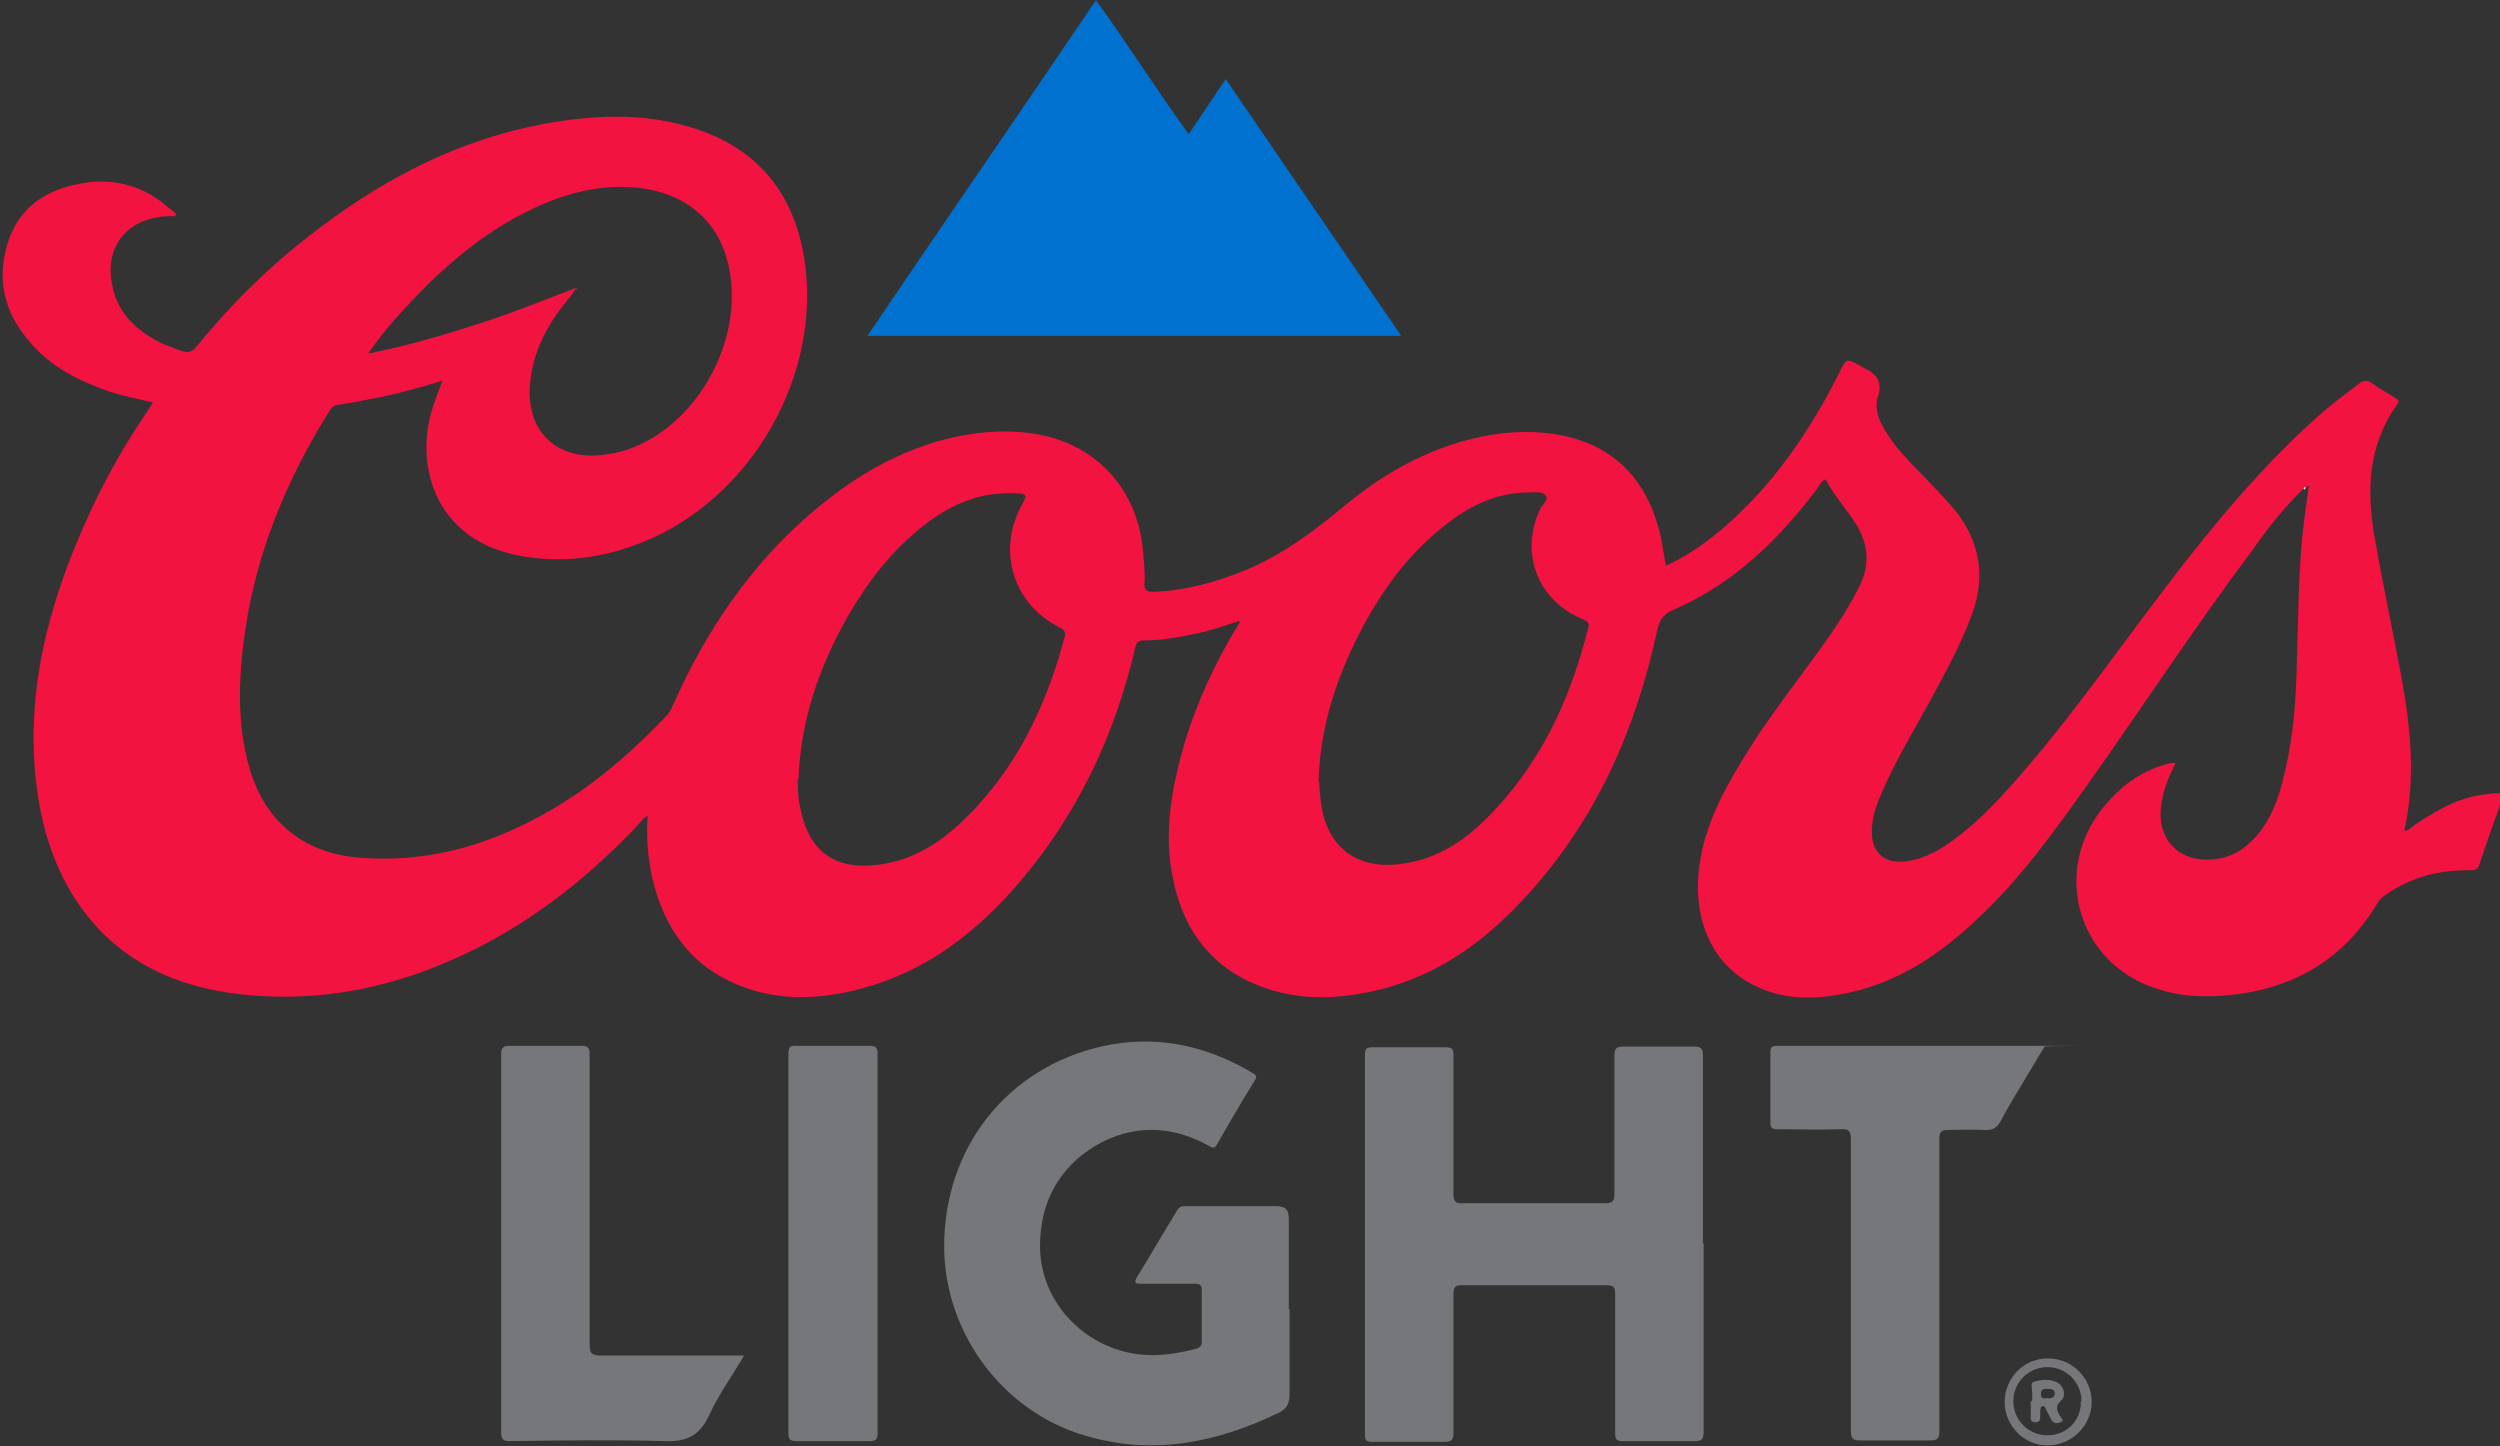
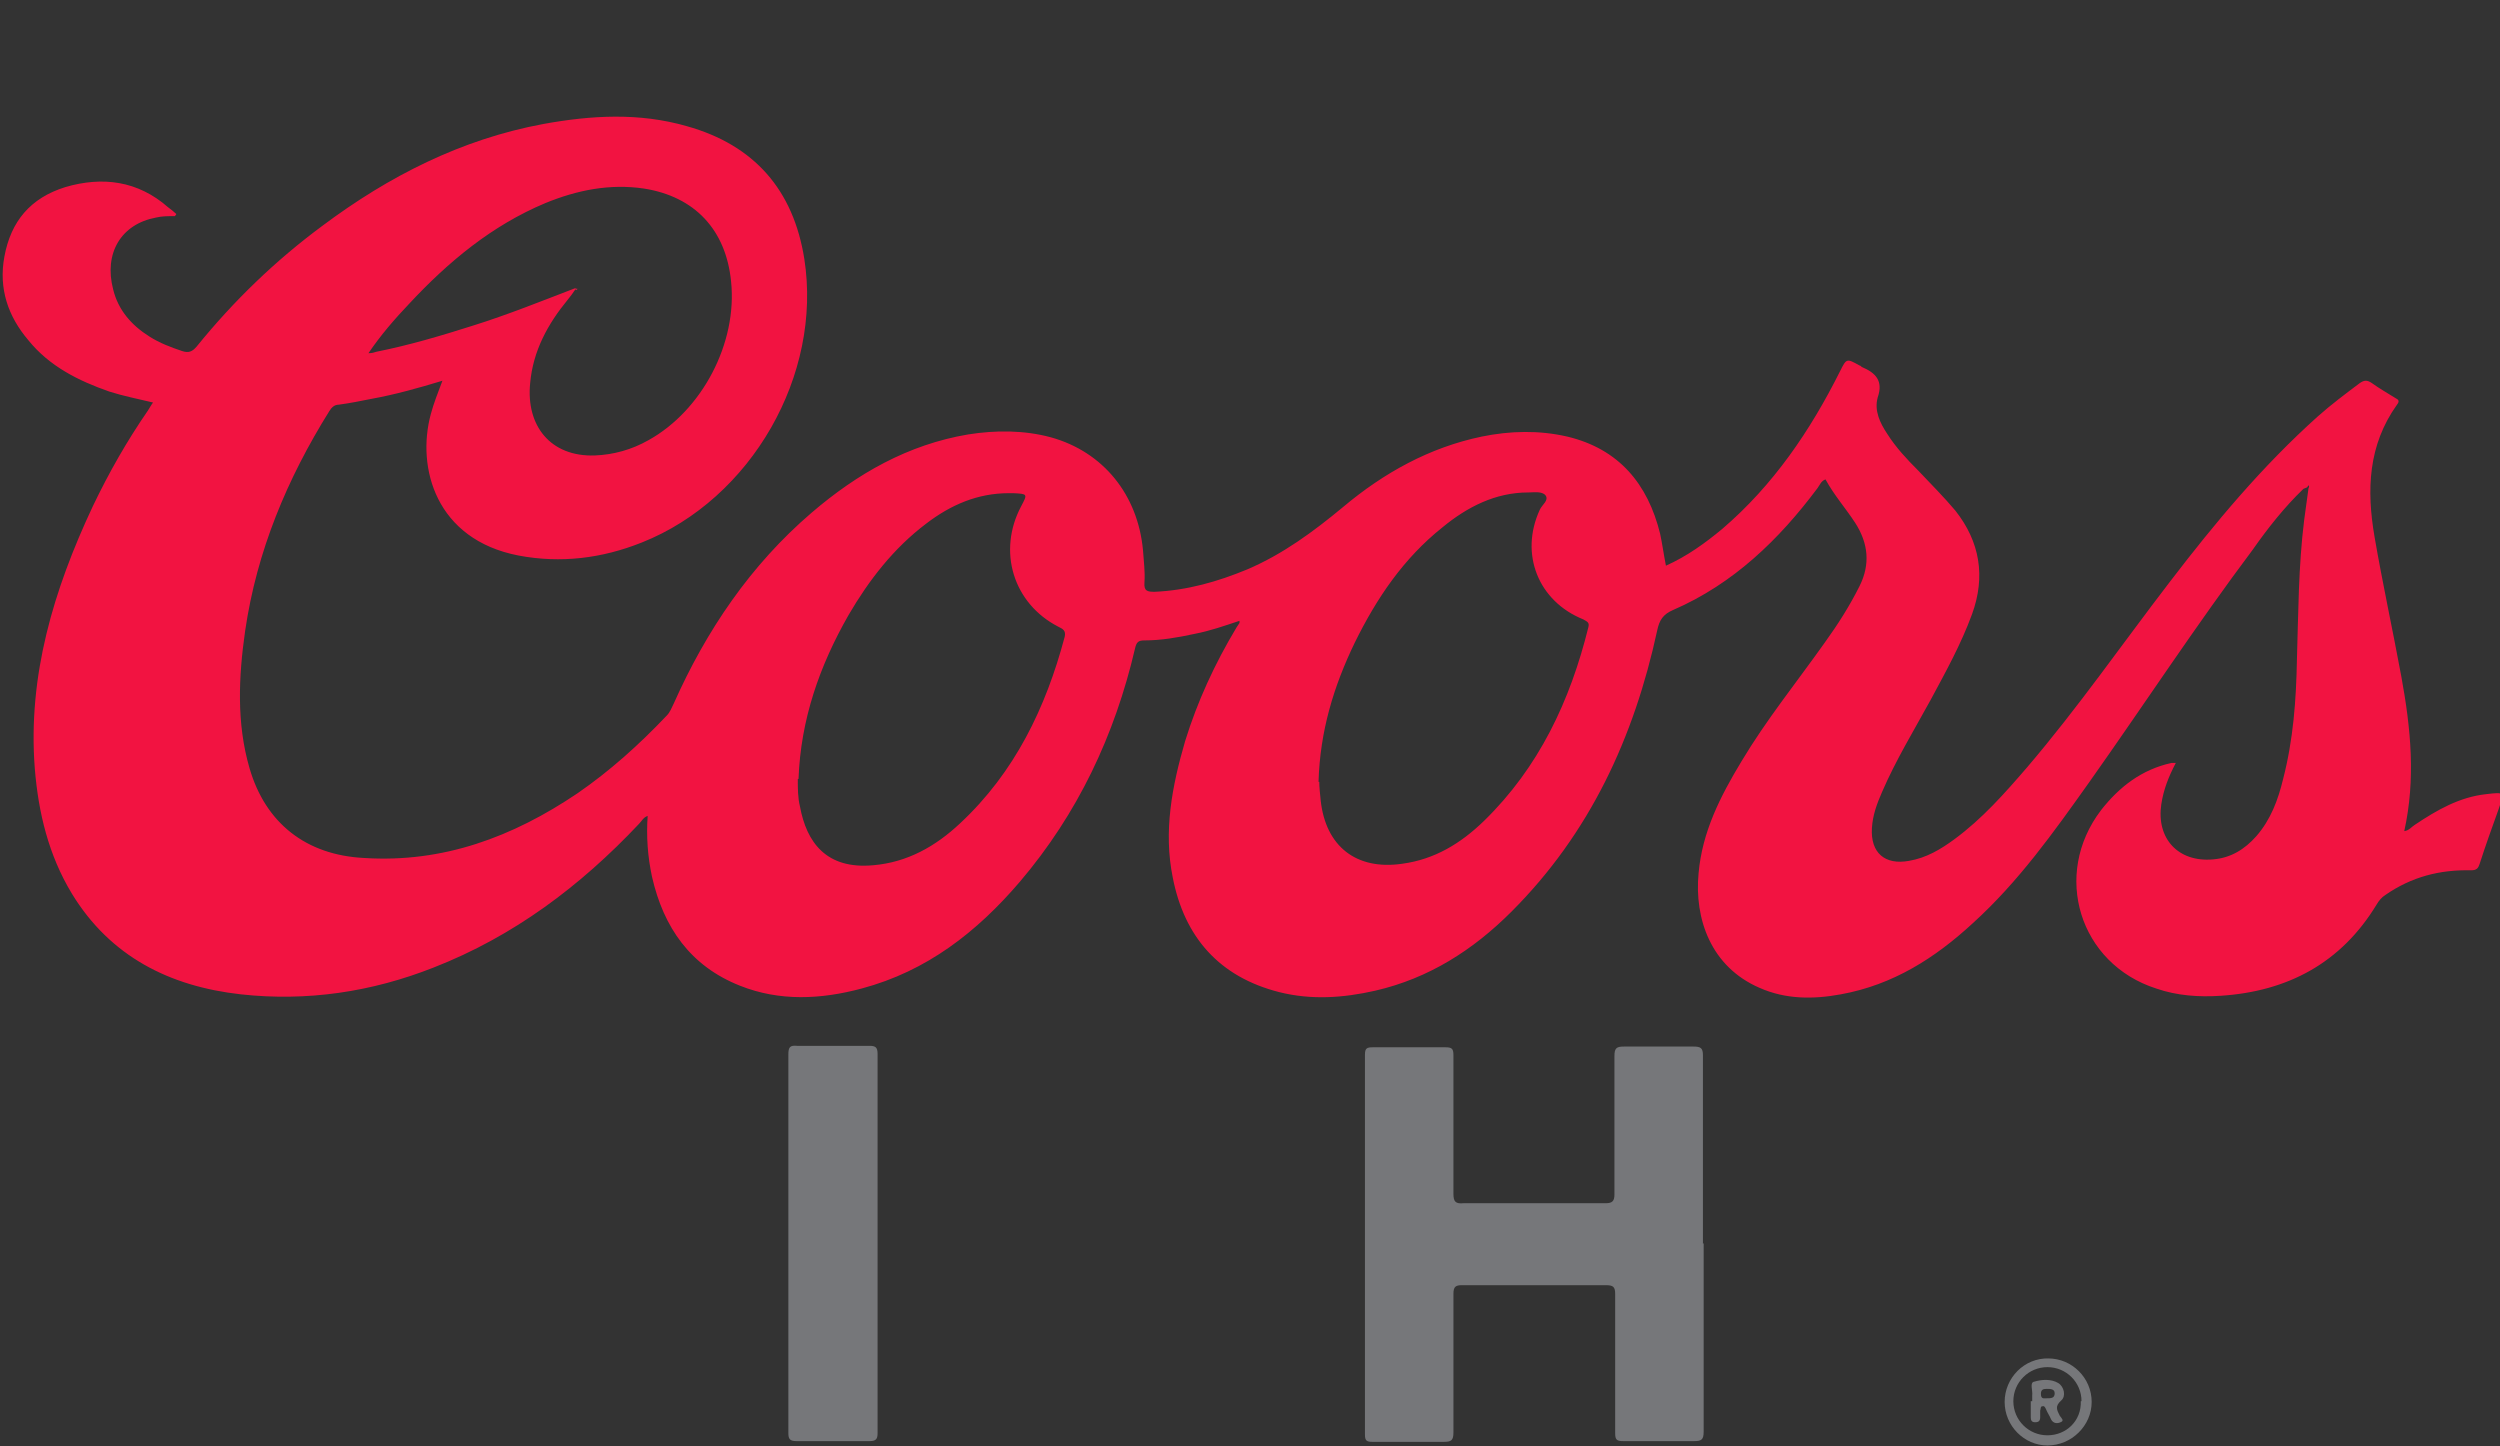
<svg xmlns="http://www.w3.org/2000/svg" id="Layer_1" version="1.1" viewBox="0 0 344.7 199.4">
  <rect x="0" y="0" width="344.7" height="199.4" fill="#333333" stroke="none" />
  <defs>
    <style> .st0 { fill: #76777a; } .st1 { fill: #0071ce; } .st2 { fill: #f21341; } .st3 { fill: #c02045; } .st4 { fill: #fdfdfd; } </style>
  </defs>
-   <path class="st1" d="M151.1,0c4.4,6.1,8.4,12.4,12.8,18.5,1.7-2.5,3.4-5.1,5.1-7.6,8.1,11.8,16.1,23.6,24.2,35.4-24.5,0-49.1,0-73.6,0,10.5-15.5,21.1-30.9,31.6-46.4h0Z" />
  <path class="st2" d="M317.6,67.4c-2.6,2.5-4.9,5.4-7,8.4-7.8,10.4-15,21.4-22.5,32-4.9,6.9-9.8,13.8-16.1,19.5-5.2,4.8-11,8.5-18.2,9.8-3.8.7-7.6.7-11.2-.9-6.7-2.9-9-9.5-8.4-15.8.5-5.7,3-10.6,5.9-15.4,3.4-5.7,7.6-10.9,11.5-16.4,1.8-2.5,3.4-5,4.8-7.8,1.5-3,1.2-5.9-.6-8.7-1.3-2-2.9-3.8-4.1-6-.6.2-.8.8-1.1,1.2-5.3,7.1-11.6,13.2-19.9,16.8-1.4.6-1.9,1.4-2.2,2.8-3.2,14.8-9.3,28-20.1,38.8-5.3,5.3-11.4,9.2-18.8,10.9-4.4,1-8.8,1.3-13.2.2-8.3-2.1-13.1-7.6-14.7-15.8-1.3-6.4-.1-12.6,1.7-18.8,1.7-5.5,4.1-10.7,7.1-15.7.1-.2.3-.4.4-.6,0,0,0-.1,0-.3-2.1.7-4.1,1.4-6.2,1.8-2.3.5-4.6.9-6.9.9-.8,0-1.1.2-1.3,1.1-2.8,12-7.9,22.8-15.9,32.2-5.9,6.9-12.8,12.3-21.8,14.7-5.6,1.5-11.3,1.8-16.8-.4-6.8-2.7-10.5-8-12.1-15-.6-2.8-.8-5.6-.6-8.4-.6.2-.8.7-1.2,1.1-8.1,8.6-17.3,15.5-28.3,19.8-8.6,3.4-17.5,4.7-26.6,3.7-9.8-1.1-18-5.2-23.3-13.9-3.2-5.3-4.6-11.1-5.1-17.2-1-12.8,2.6-24.7,8-36.2,2.2-4.6,4.7-9,7.6-13.2.2-.3.4-.7.7-1.1-2.1-.5-4.1-.9-6-1.5-4.3-1.5-8.3-3.5-11.2-7.1-2.8-3.3-4.1-7.1-3.3-11.5.9-4.9,3.6-8.1,8.4-9.6,5.1-1.5,10-.9,14.2,2.8.4.3.8.6,1.1.9,0,.1-.1.2-.2.3-.9,0-1.8,0-2.6.2-4.8.9-7.2,4.9-5.9,9.9.7,2.9,2.6,5,5,6.5,1.4.9,3,1.5,4.5,2,.9.3,1.4.1,2-.6,5.1-6.3,10.9-11.9,17.4-16.7,9.1-6.8,19.1-11.9,30.4-14,6.6-1.2,13.2-1.6,19.8.3,9.3,2.6,14.7,8.8,16.2,18.3,2.5,16-7.3,33.1-22.4,39.1-5.5,2.2-11.2,2.9-17,1.8-11.4-2.2-14.1-12.1-12.1-19.5.4-1.5,1-3,1.6-4.6-3.3,1-6.5,1.9-9.8,2.5-1.5.3-3,.6-4.5.8-.6,0-1,.4-1.3.9-5.8,9.3-10,19.3-11.6,30.3-.9,6.3-1.2,12.7.6,18.9,2.2,7.6,7.8,12,15.8,12.4,10.9.7,20.5-2.9,29.4-8.9,4.5-3.1,8.5-6.7,12.3-10.7.5-.5.7-1.1,1-1.7,4.5-10.1,10.6-19.1,19-26.3,6.3-5.4,13.3-9.4,21.6-10.8,3.8-.6,7.7-.6,11.4.4,7.2,2,12,7.9,12.7,15.6.1,1.5.3,2.9.2,4.4-.1,1.2.4,1.3,1.4,1.3,4.5-.2,8.7-1.4,12.8-3.1,4.9-2.1,9.1-5.2,13.2-8.6,5.6-4.7,11.9-8.2,19.1-9.7,3.9-.8,7.9-.9,11.8,0,7.1,1.7,11.1,6.5,12.8,13.4.3,1.4.5,2.9.8,4.4,2.9-1.3,5.4-3.1,7.8-5.1,7-6,12.1-13.5,16.2-21.7.9-1.8.9-1.8,2.7-.8.1,0,.2.1.3.2,1.9.8,3,1.9,2.2,4.2-.5,1.8.3,3.5,1.3,5,1.2,1.9,2.7,3.5,4.3,5.1,1.7,1.8,3.5,3.6,5.1,5.5,3.4,4.3,4.2,9.1,2.3,14.3-1.5,4.1-3.6,7.9-5.7,11.8-2.3,4.2-4.8,8.3-6.7,12.7-.7,1.6-1.3,3.2-1.4,5-.2,3.4,1.8,5.1,5.1,4.5,2.4-.4,4.4-1.6,6.3-3,3.8-2.8,6.9-6.3,10-9.9,7-8.2,13.1-17,19.7-25.6,6.2-8.1,12.7-15.9,20.4-22.8,1.8-1.6,3.8-3.1,5.8-4.6.6-.4,1-.4,1.6,0,1.1.8,2.2,1.4,3.3,2.1.4.2.6.4.2.9-4,5.6-4.2,11.8-3.1,18.2s2.5,12.8,3.7,19.3c1.3,7.1,2,14.1.4,21.3.7-.1,1-.6,1.5-.9,3-2,6.1-3.8,9.8-4.2,2.6-.3,2.5-.3,1.7,2.1-.9,2.5-1.8,5-2.6,7.5-.2.6-.4.9-1.2.9-4.3-.1-8.2.9-11.8,3.4-.5.3-.9.8-1.2,1.3-4.9,8.1-12.3,12-21.5,12.6-3,.2-6,0-8.9-1-10.6-3.4-14.4-15.7-7.6-24.6,2.5-3.2,5.6-5.6,9.7-6.5.1,0,.3,0,.6,0-1,1.9-1.7,3.7-2,5.7-.7,4.7,2.3,8,7.1,7.6,2.5-.2,4.4-1.4,6-3.2,2-2.3,3-5,3.7-7.9,1.4-5.4,1.8-10.9,1.9-16.4.2-6.4.2-12.9,1-19.3.2-1.5.4-2.9.6-4.4.1-.1.1-.3,0-.4,0,0-.1.2-.2.3h0ZM79.3,39.8h.1c-.4.6-.7,1-1.1,1.5-2.8,3.4-4.8,7.1-5.2,11.5-.6,5.9,2.8,10.2,8.9,10,2.6-.1,5.1-.8,7.4-2.1,7.4-4.1,12.3-13.4,11.4-21.9-.7-7.1-5-11.7-12-12.8-4.7-.7-9.2.2-13.6,2-7.4,3.1-13.4,8.1-18.8,13.9-2,2.1-3.9,4.3-5.6,6.8.5,0,.8-.1,1.1-.2,4.5-.9,8.9-2.2,13.3-3.6,4.8-1.5,9.5-3.4,14.2-5.2ZM181.9,107.8c0,.7.1,1.6.2,2.6.7,6.3,4.9,9.6,11.2,8.7,4.5-.6,8.1-2.8,11.3-5.9,7.6-7.4,11.9-16.6,14.4-26.7.2-.7-.2-.8-.7-1.1-6.2-2.5-8.8-9-6-15.1.3-.7,1.3-1.3.8-2-.5-.6-1.6-.4-2.4-.4-4.5,0-8.4,2-11.8,4.8-5.4,4.3-9.1,9.8-12.1,15.9-2.9,6-4.8,12.2-5,19.2h0ZM110,107.4c0,1.3,0,2.6.3,3.8.9,4.9,3.6,8.7,10.1,8.1,4.7-.4,8.6-2.6,12-5.8,7.5-7,11.8-15.9,14.4-25.7.2-.9-.3-1.1-.9-1.4-6.2-3.2-8.4-10.4-5.1-16.6.9-1.7.9-1.7-1.1-1.8-.2,0-.4,0-.6,0-4.3,0-8,1.6-11.4,4.2-4.5,3.4-7.9,7.8-10.7,12.6-4,7-6.6,14.4-6.9,22.6h0Z" />
  <path class="st0" d="M234.9,171.4c0,8.6,0,17.3,0,26,0,1.1-.3,1.3-1.3,1.3-3.2,0-6.5,0-9.8,0-.9,0-1.1-.2-1.1-1.1,0-6.4,0-12.8,0-19.2,0-1-.3-1.2-1.3-1.2-6.6,0-13.2,0-19.8,0-.9,0-1.2.2-1.2,1.2,0,6.4,0,12.7,0,19.1,0,1.1-.3,1.3-1.3,1.3-3.3,0-6.6,0-9.9,0-.8,0-1-.2-1-1,0-17.5,0-34.9,0-52.4,0-.9.3-1,1.1-1,3.3,0,6.7,0,10,0,.9,0,1.1.2,1.1,1.1,0,6.4,0,12.7,0,19.1,0,1.1.3,1.4,1.4,1.3,6.6,0,13.1,0,19.6,0,.9,0,1.2-.3,1.2-1.2,0-6.4,0-12.7,0-19.1,0-1.1.3-1.3,1.3-1.3,3.2,0,6.4,0,9.6,0,1,0,1.3.2,1.3,1.2,0,8.6,0,17.3,0,26h0Z" />
-   <path class="st0" d="M177.8,180.5c0,3.9,0,7.9,0,11.8,0,1.2-.4,2-1.5,2.5-8.5,4.1-17.2,5.9-26.5,3.2-11.9-3.4-20.1-14.9-19.6-27.3.5-13.6,9.7-24.3,23.1-26.7,7-1.2,13.5.4,19.5,4,.5.3.5.5.2,1-1.8,2.9-3.5,5.8-5.2,8.8-.3.6-.6.5-1.1.2-5.2-2.9-10.6-3-15.7,0-5.1,3.1-7.6,7.9-7.6,13.8,0,8.8,7.9,15.7,16.7,15,1.6-.1,3.1-.4,4.7-.8.7-.2,1-.5.9-1.2,0-2.3,0-4.6,0-6.9,0-.7-.2-.9-1-.9-2.5,0-5,0-7.5,0-.7,0-.8-.2-.5-.8,1.9-3.1,3.7-6.2,5.6-9.3.3-.5.6-.6,1.1-.6,4.2,0,8.3,0,12.5,0,1.3,0,1.8.4,1.8,1.8,0,4.1,0,8.3,0,12.4h0Z" />
-   <path class="st0" d="M281.9,144.3c-.6,1-1.2,2-1.8,3-1.4,2.4-2.9,4.7-4.2,7.2-.5.9-1.1,1.4-2.2,1.3-1.7-.1-3.3,0-5,0-1,0-1.3.2-1.3,1.2,0,4.1,0,8.1,0,12.1,0,9.4,0,18.8,0,28.2,0,1.1-.3,1.3-1.3,1.3-3.2,0-6.4,0-9.6,0-1,0-1.3-.2-1.3-1.3,0-13.4,0-26.8,0-40.1,0-1.2-.2-1.6-1.5-1.5-2.9.1-5.7,0-8.6,0-.8,0-1-.2-1-1,0-3.2,0-6.4,0-9.6,0-.6.1-.9.9-.9,12.2,0,24.3,0,36.4,0s.2,0,.5.1h0Z" />
-   <path class="st0" d="M102.6,186.9c-1.7,2.9-3.6,5.5-4.9,8.4-1.3,2.7-3.1,3.5-6,3.4-7.1-.2-14.3-.1-21.4,0-1,0-1.2-.3-1.2-1.3,0-17.3,0-34.6,0-51.9,0-1,.2-1.3,1.2-1.3,3.2,0,6.5,0,9.8,0,1,0,1.2.3,1.2,1.2,0,13.3,0,26.7,0,40,0,1.2.3,1.5,1.5,1.5,6.5,0,13.1,0,19.9,0Z" />
  <path class="st0" d="M108.7,171.4c0-8.6,0-17.3,0-26,0-1,.2-1.3,1.2-1.2,3.3,0,6.7,0,10,0,.8,0,1.1.2,1.1,1.1,0,17.4,0,34.9,0,52.3,0,.8-.2,1.1-1.1,1.1-3.4,0-6.8,0-10.1,0-.9,0-1.1-.3-1.1-1.1,0-8.7,0-17.4,0-26.1h0Z" />
  <path class="st0" d="M282.4,187.3c3.3,0,6,2.7,6,6,0,3.3-2.8,6-6.1,6-3.2,0-5.9-2.7-5.9-6,0-3.3,2.7-6.1,6.1-6ZM287,193.2c0-2.6-2.1-4.7-4.7-4.7-2.6,0-4.7,2.1-4.7,4.7s2.1,4.7,4.7,4.7,4.7-2,4.6-4.7Z" />
-   <path class="st4" d="M317.6,67.4c0,0,.1-.2.2-.3.1.1.1.3,0,.4,0,0-.1,0-.2-.2h0Z" />
+   <path class="st4" d="M317.6,67.4h0Z" />
  <path class="st3" d="M79.3,39.8c0,0,.2,0,.3,0,0,.1,0,.2-.2.2,0,0,0,0-.1-.1Z" />
  <path class="st0" d="M280.2,193.2c0-.3,0-.6,0-.8.1-.7-.4-1.8.3-1.9,1-.3,2.3-.4,3.3.2.8.5,1.1,1.8.4,2.4-.9.8-.6,1.3-.2,2.1.2.3.7.7.1.9-.4.2-1,.2-1.3-.4-.2-.5-.5-.9-.7-1.4-.1-.2-.2-.5-.5-.4-.3,0-.2.4-.3.6,0,.3,0,.6,0,.9,0,.5-.2.7-.7.7-.5,0-.6-.3-.6-.7,0-.8,0-1.5,0-2.2h0ZM282.1,192.8c.7,0,1.2,0,1.2-.7,0-.6-.6-.6-1.1-.6-.5,0-.8.1-.8.7,0,.7.4.6.6.6Z" />
</svg>